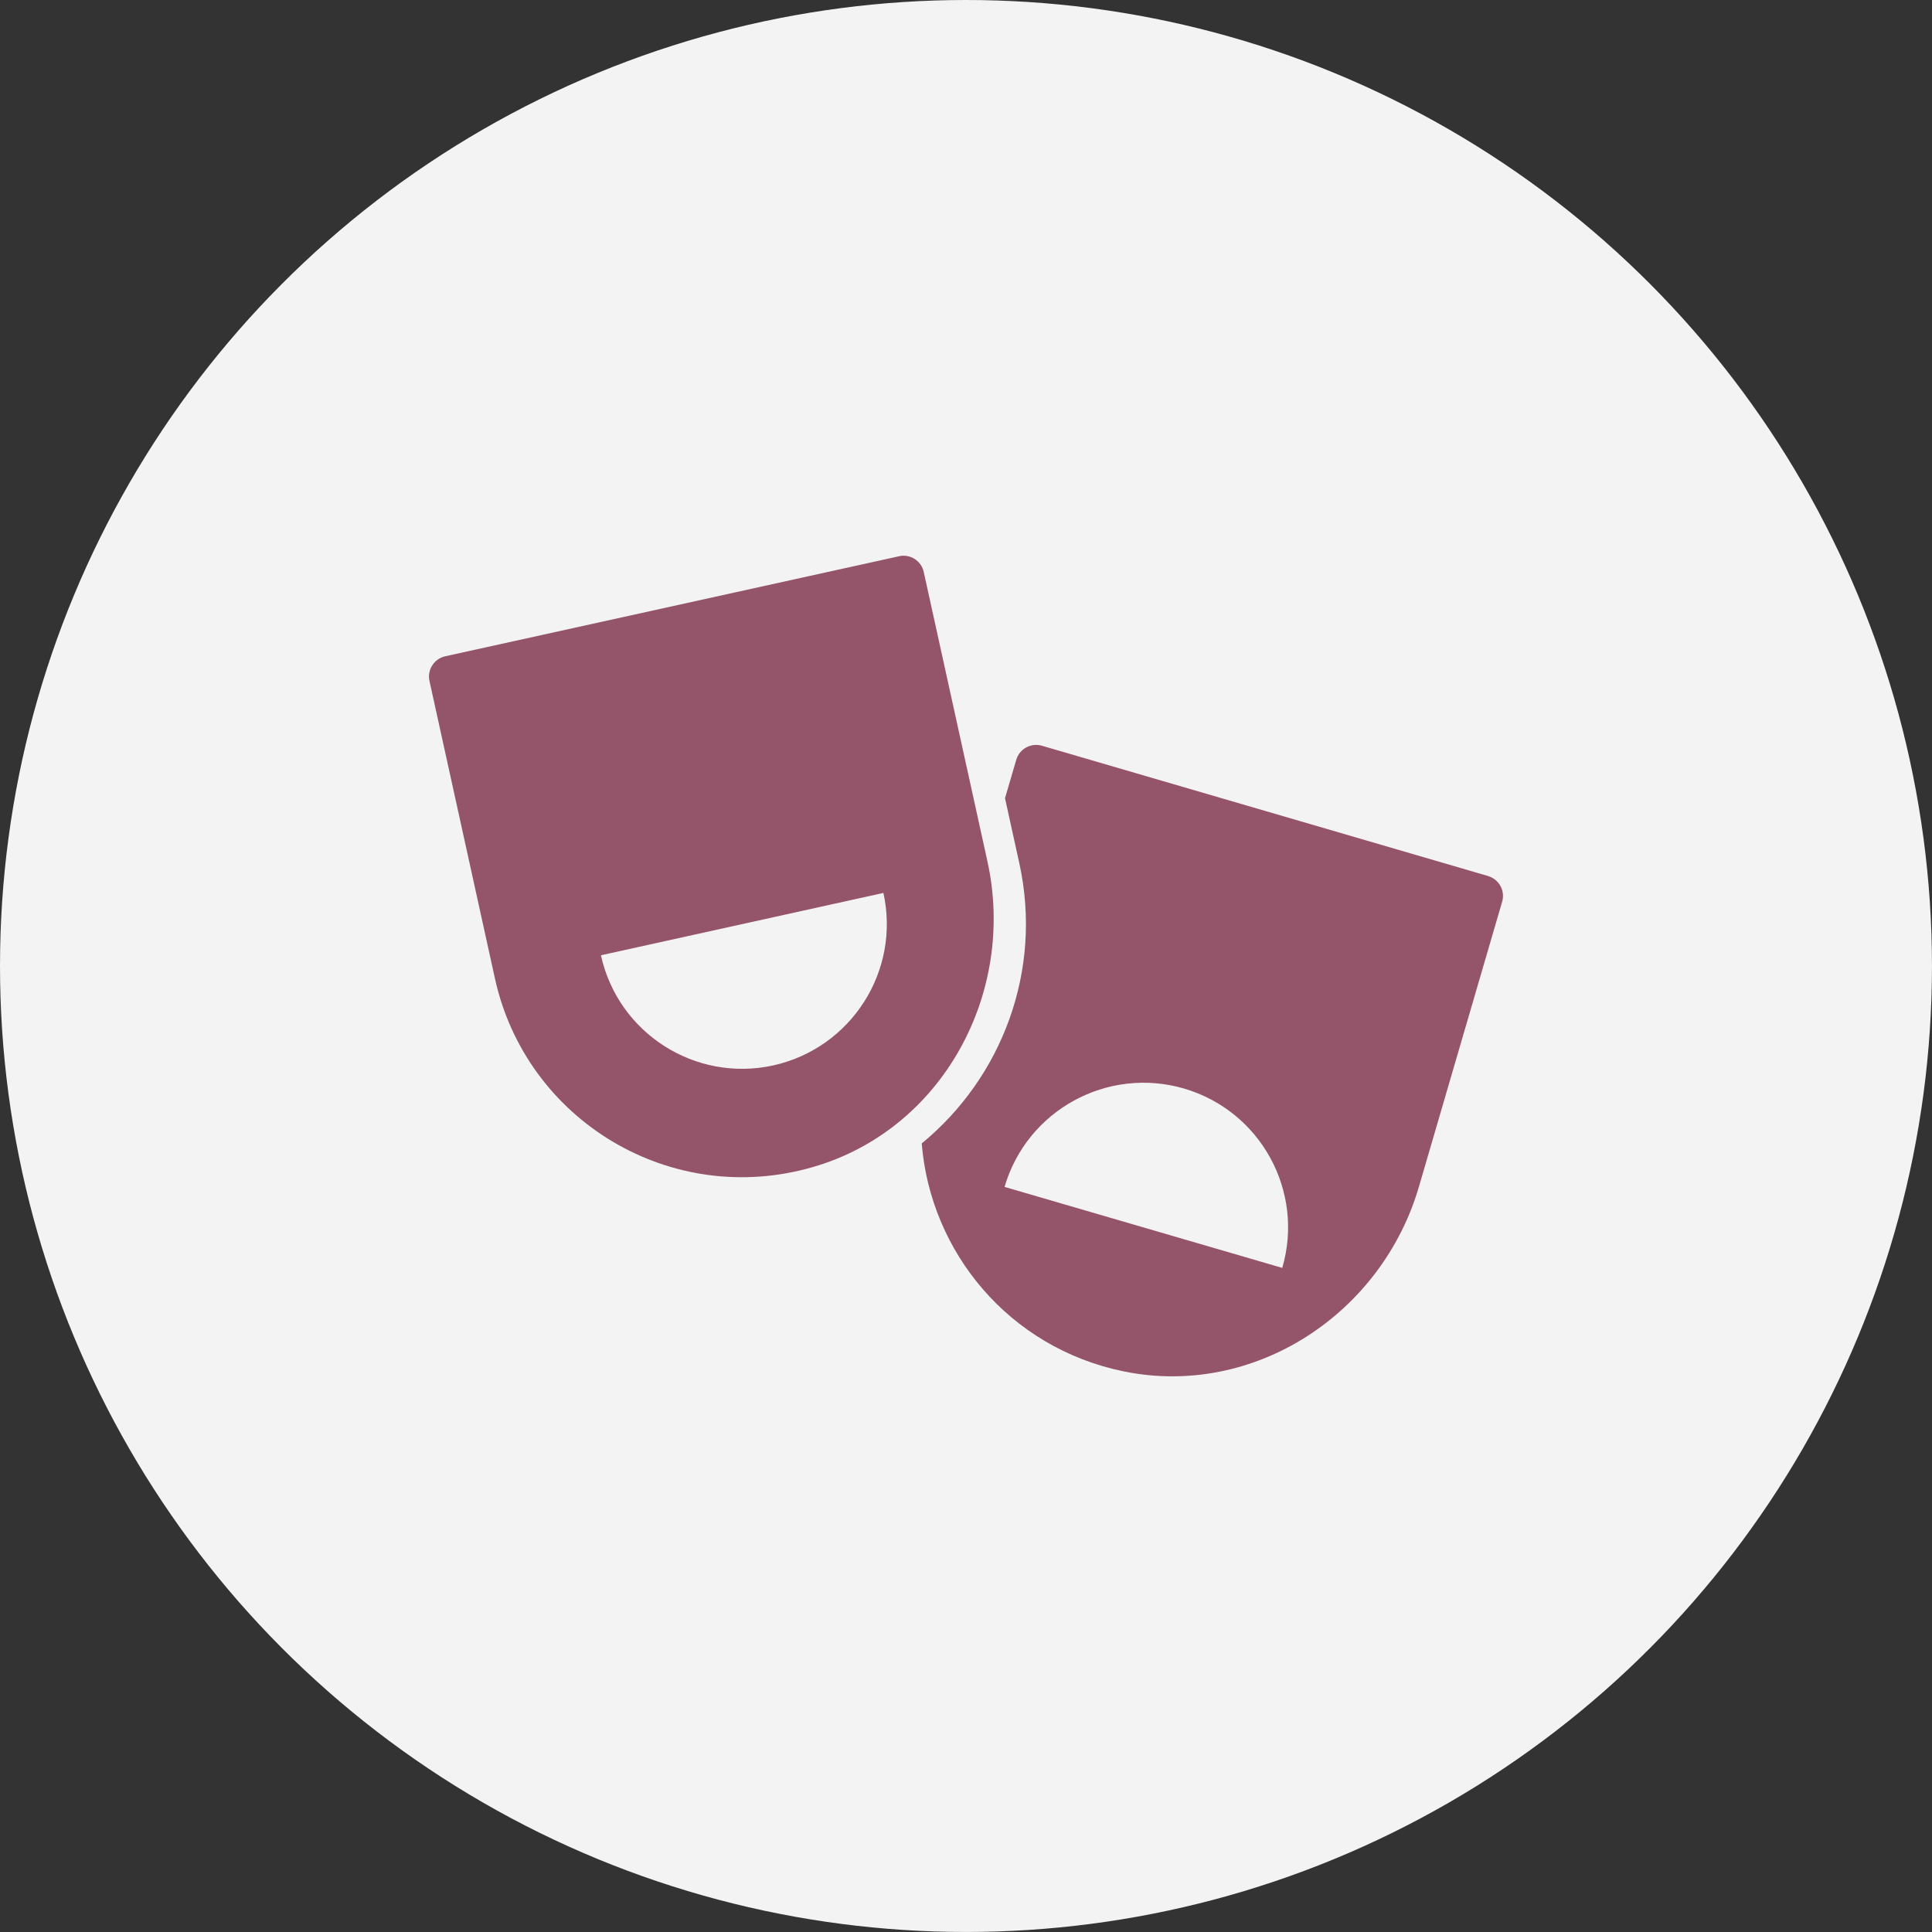
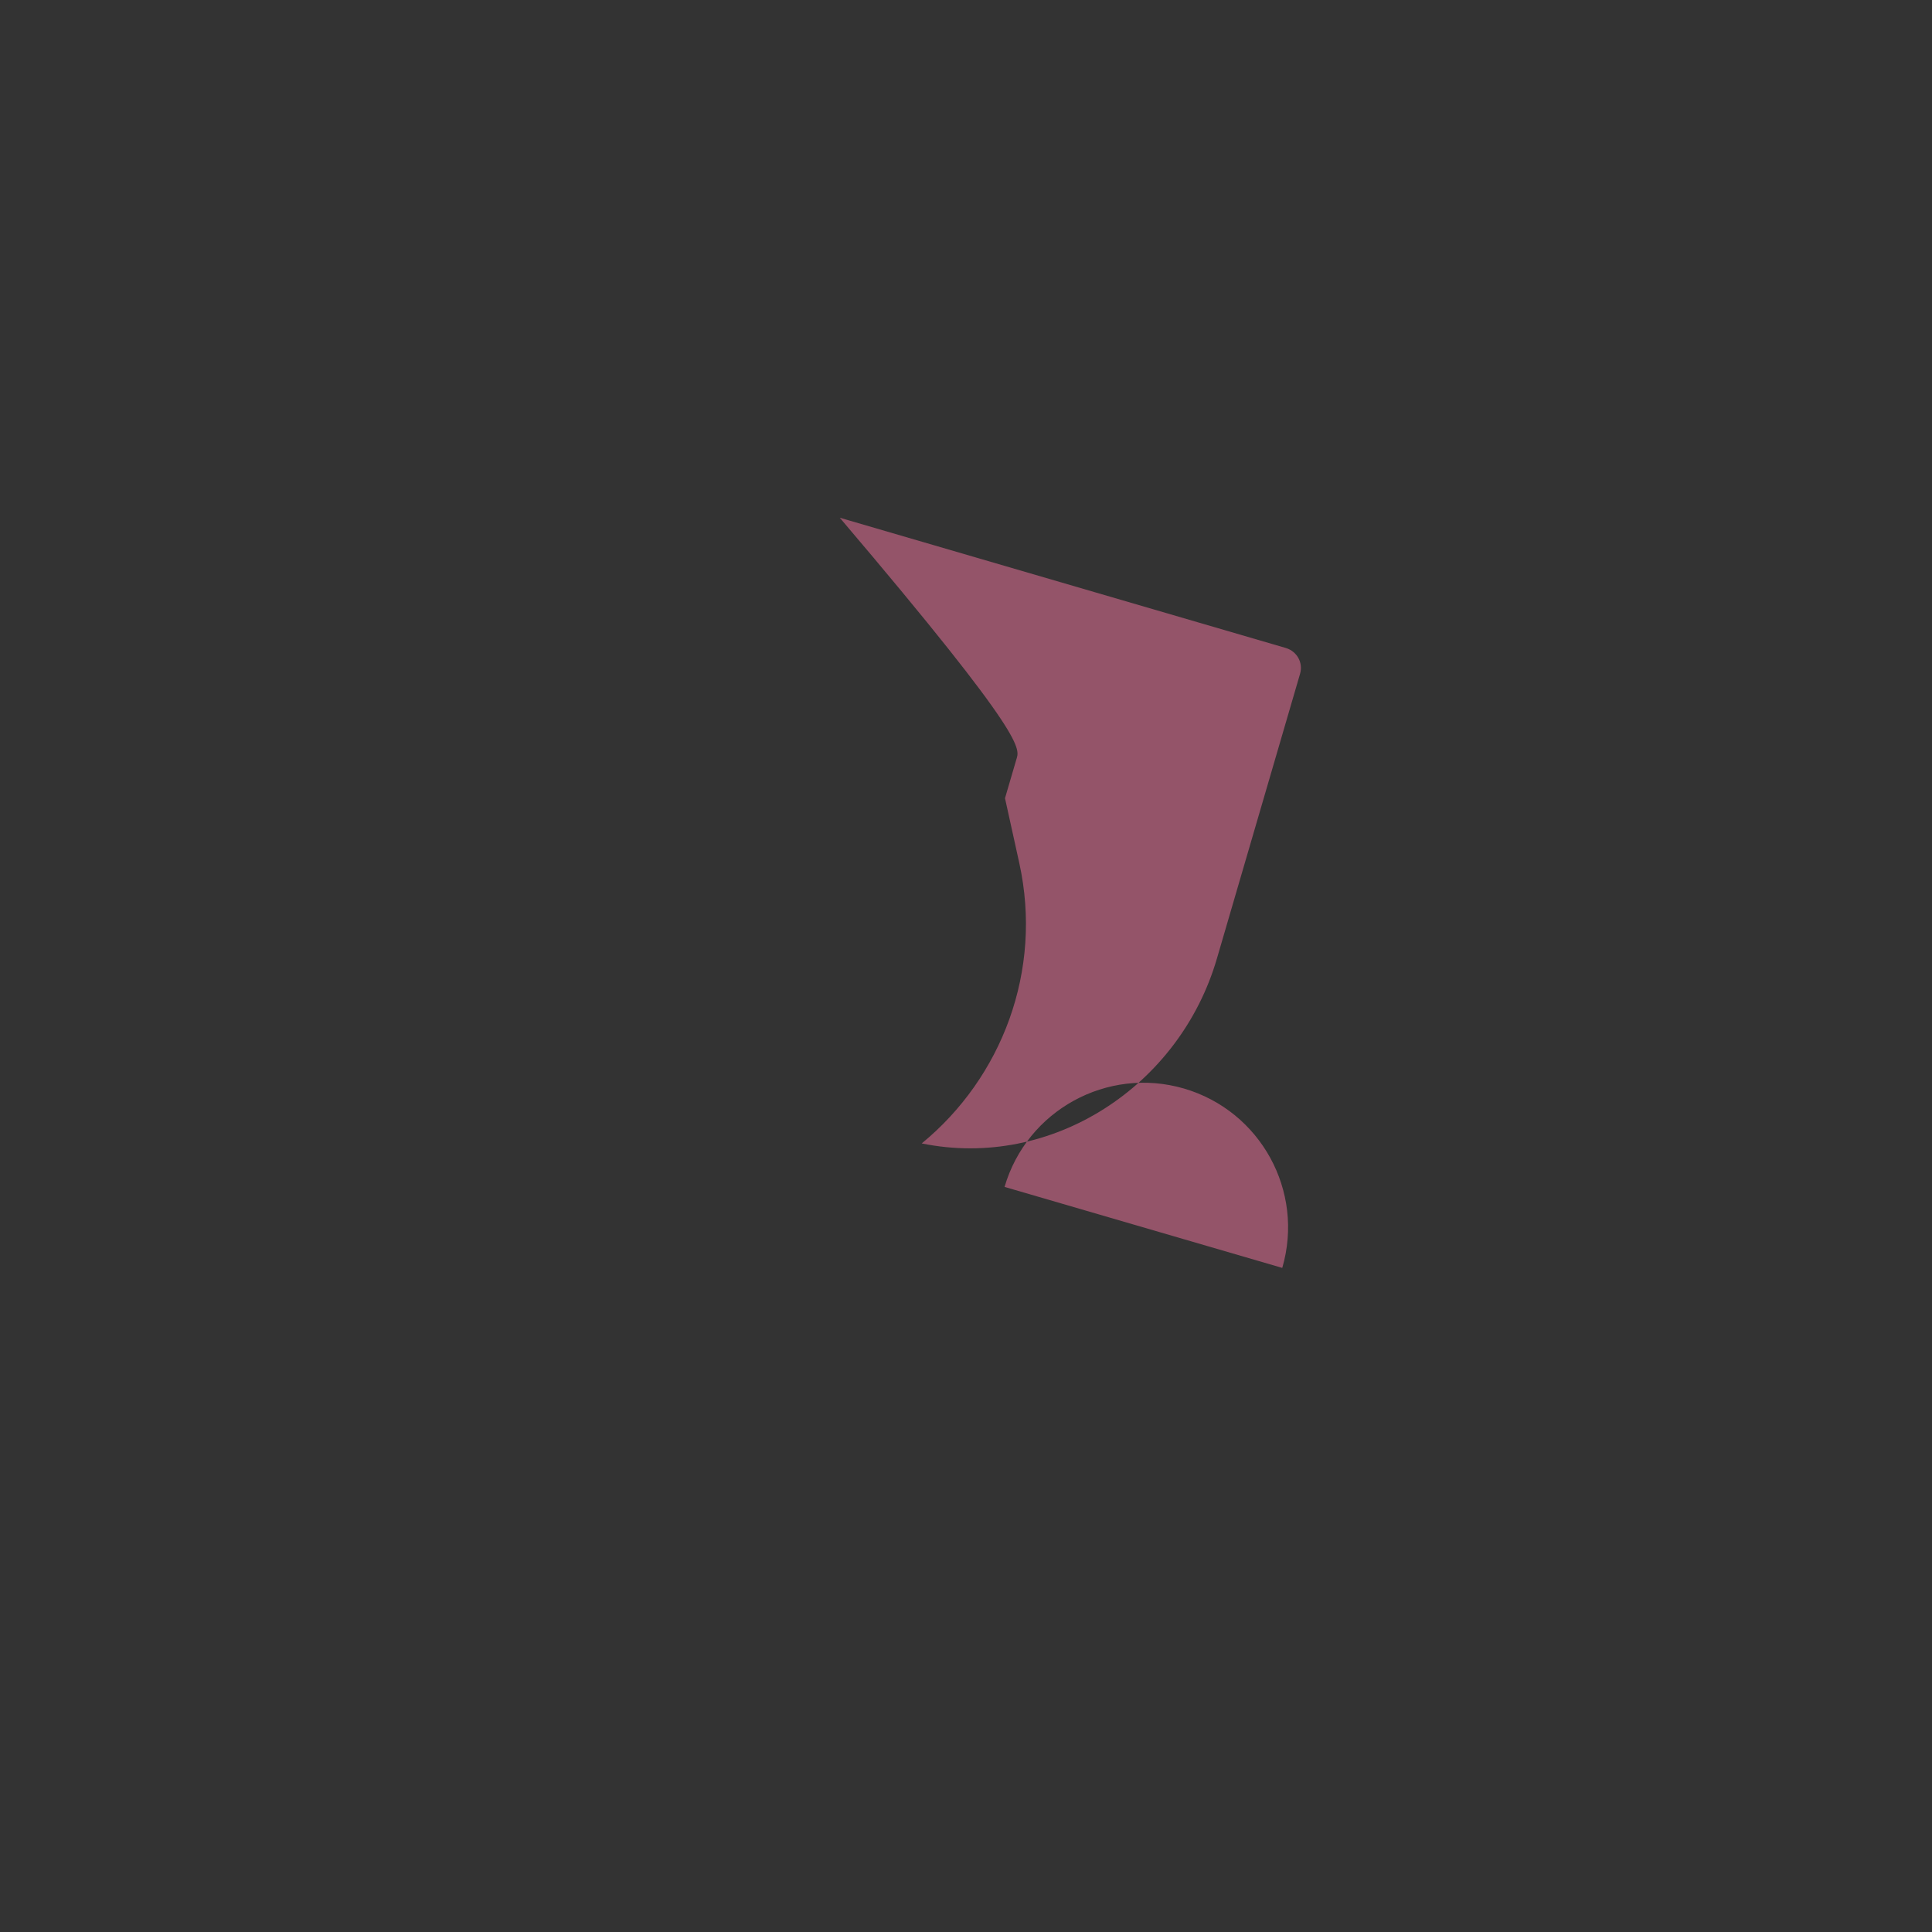
<svg xmlns="http://www.w3.org/2000/svg" version="1.1" id="Capa_1" x="0px" y="0px" width="70.371px" height="70.371px" viewBox="0 0 70.371 70.371" enable-background="new 0 0 70.371 70.371" xml:space="preserve">
  <rect x="0" y="0" width="70.371" height="70.371" fill="#333333" stroke="none" />
-   <circle fill="#F4F3F3" cx="35.185" cy="35.185" r="35.185" />
  <g>
-     <path fill="#945469" d="M37.014,27.681l-0.408,1.393l0.521,2.365c0.863,3.925-0.641,7.818-3.554,10.209   c0.318,3.942,3.163,7.444,7.36,8.304c4.746,0.968,9.399-2.091,10.752-6.735l3.029-10.373c0.117-0.403-0.113-0.814-0.514-0.936   l-16.252-4.746C37.549,27.048,37.13,27.276,37.014,27.681 M46.705,46.182L36.59,43.232c0.814-2.789,3.74-4.396,6.533-3.584   C45.916,40.464,47.521,43.386,46.705,46.182" />
-     <path fill="#945469" d="M35.964,31.364l-2.317-10.527c-0.088-0.408-0.491-0.667-0.893-0.578l-16.54,3.646   c-0.4,0.089-0.663,0.494-0.57,0.902l2.385,10.84c1.14,5.168,6.412,8.36,11.581,6.861C34.329,41.146,37.025,36.162,35.964,31.364    M28.164,38.807c-2.84,0.623-5.651-1.171-6.276-4.012l10.289-2.271C32.804,35.367,31.006,38.175,28.164,38.807" />
+     <path fill="#945469" d="M37.014,27.681l-0.408,1.393l0.521,2.365c0.863,3.925-0.641,7.818-3.554,10.209   c4.746,0.968,9.399-2.091,10.752-6.735l3.029-10.373c0.117-0.403-0.113-0.814-0.514-0.936   l-16.252-4.746C37.549,27.048,37.13,27.276,37.014,27.681 M46.705,46.182L36.59,43.232c0.814-2.789,3.74-4.396,6.533-3.584   C45.916,40.464,47.521,43.386,46.705,46.182" />
  </g>
</svg>